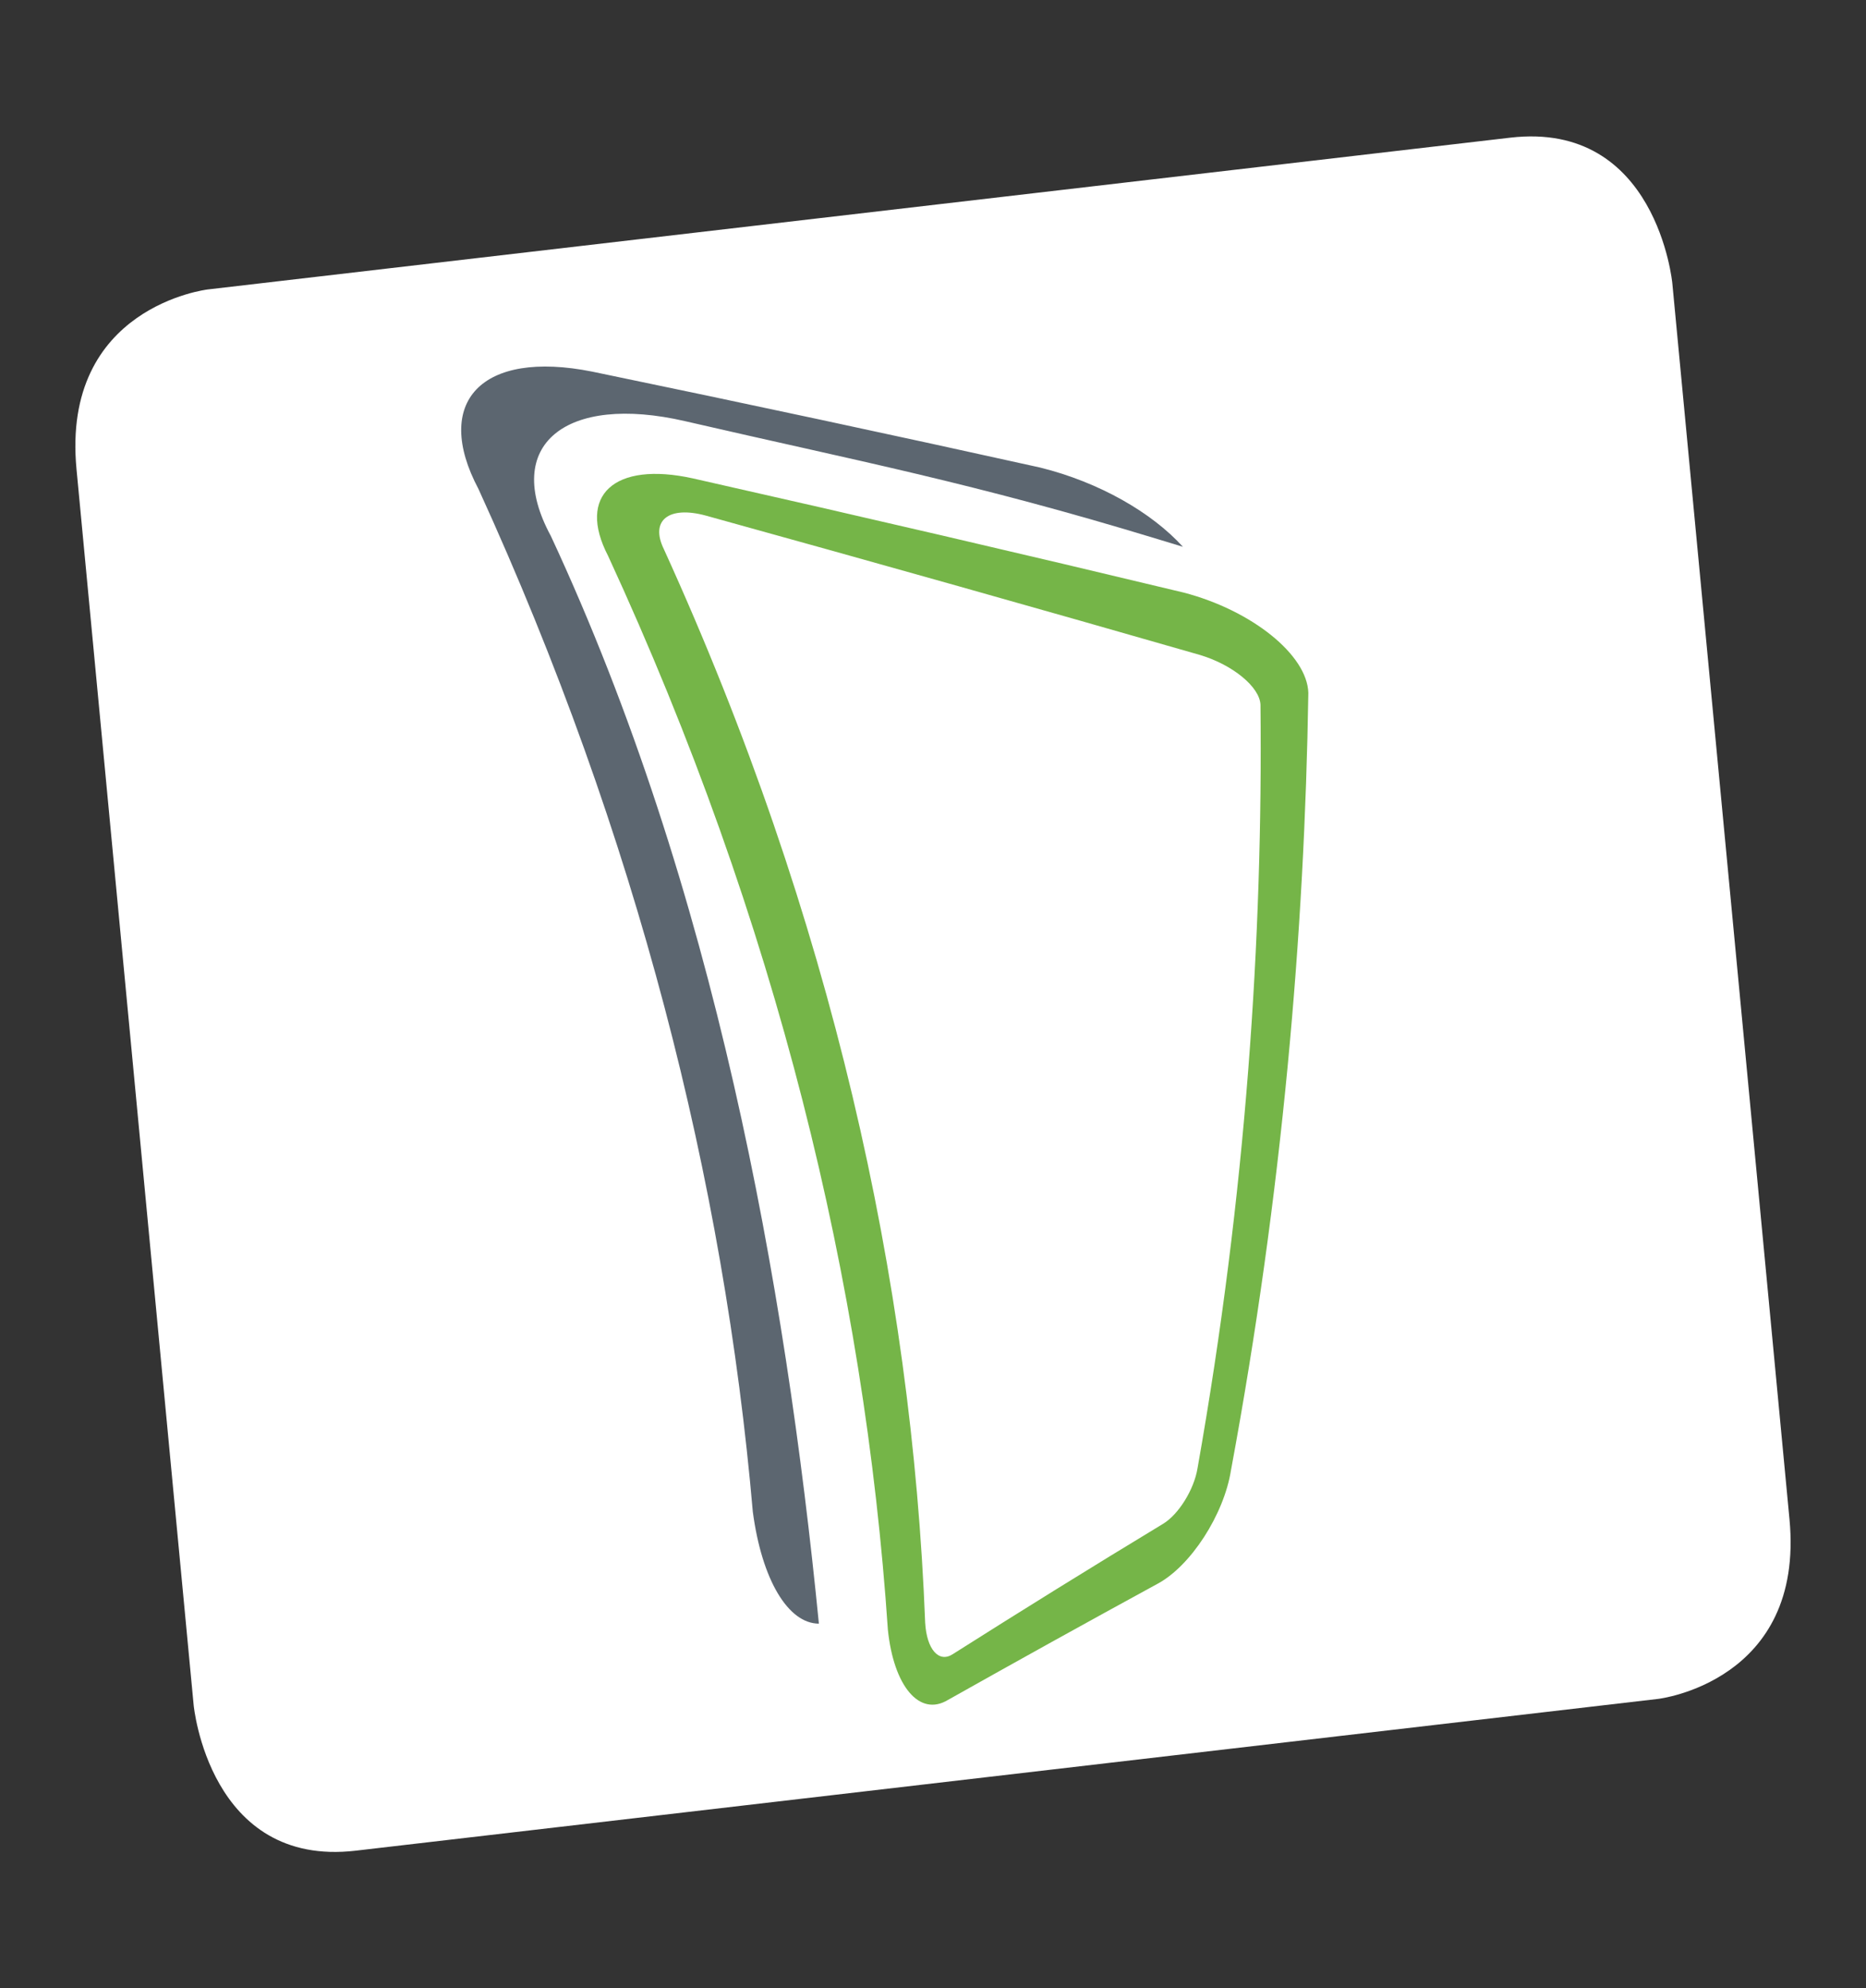
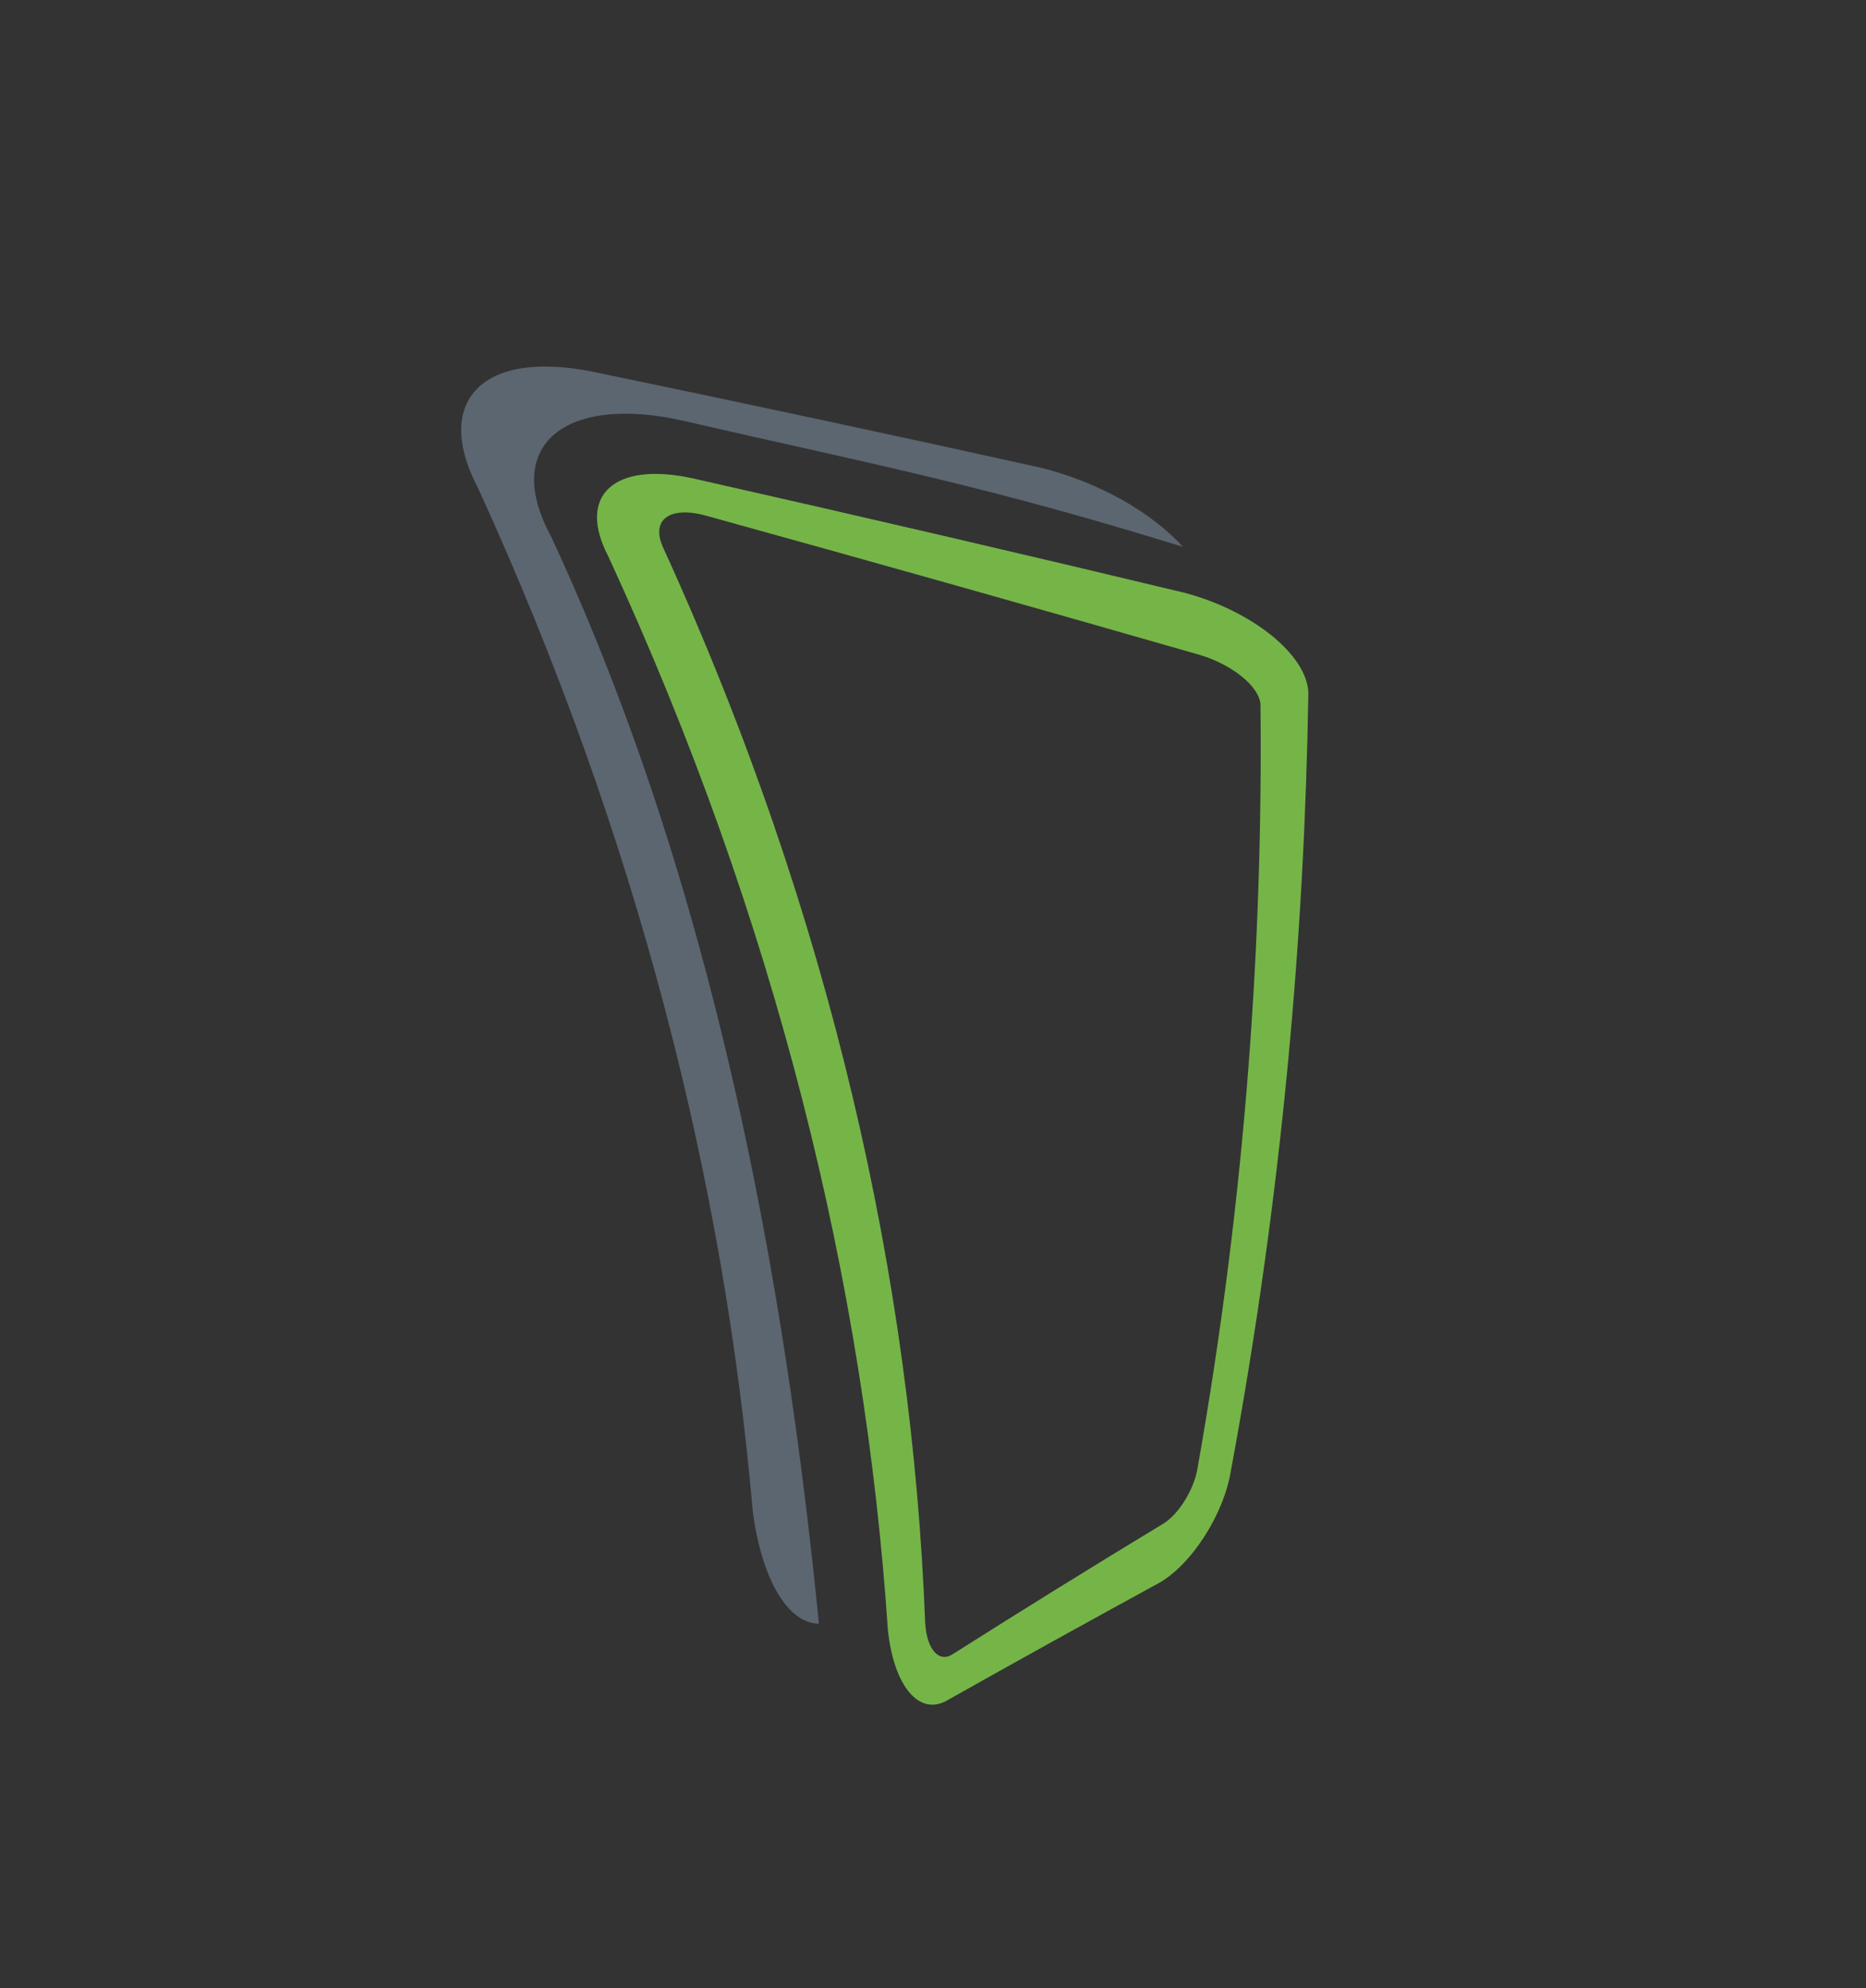
<svg xmlns="http://www.w3.org/2000/svg" version="1.1" id="Calque_1" x="0px" y="0px" width="239.336px" height="254.987px" viewBox="0 0 239.336 254.987" enable-background="new 0 0 239.336 254.987" xml:space="preserve">
  <rect x="0" y="0" width="239.336" height="254.987" fill="#333333" stroke="none" />
-   <path fill="#FFFFFF" d="M26.648,37.12c0,0-18.813,2.192-16.835,23.048l15.027,158.501c0,0,1.977,20.855,20.789,18.662  l167.056-19.465c0,0,18.813-2.191,16.837-23.047L214.494,36.319c0,0-1.978-20.856-20.79-18.664L26.648,37.12z" />
  <g>
    <path fill="#5C6670" d="M70.651,68.732c-6.33-11.669,1.894-18.271,17.243-14.716c22.155,5.118,36.797,7.86,60.709,15.156   c1.079,0.326,2.114,0.645,3.119,0.949c-3.992-4.394-10.724-8.284-18.322-10.165c-18.567-4.113-37.706-8.213-57.433-12.297   c-14.237-2.855-20.512,3.903-14.597,15.05c20.358,44.537,31.507,88.823,35.188,131.165c1.155,8.723,4.536,14.338,8.474,14.342   C100.731,164.628,91.692,113.917,70.651,68.732" />
    <path fill="#75B548" d="M153.594,188.304c-0.446,2.732-2.442,5.926-4.424,7.115c-9.121,5.52-18.105,11.092-26.949,16.699   c-1.797,1.188-3.362-0.6-3.558-4.023c-1.697-43.799-11.996-90.43-33.512-137.664c-1.805-3.686,0.604-5.614,5.398-4.305   c22.086,6.114,43.208,12.071,63.379,17.872c4.196,1.263,7.659,4.109,7.743,6.391C161.978,120.108,159.861,152.953,153.594,188.304    M151.815,75.99c-20.233-4.856-41.205-9.738-62.936-14.639c-10.125-2.236-14.894,2.206-10.895,9.916   c21.663,46.923,32.91,93.498,35.895,137.717c0.74,7.234,4.047,11.236,7.714,9.012c8.839-4.975,17.811-9.949,26.904-14.908   c4.208-2.266,8.489-8.824,9.394-14.563c6.608-35.623,9.438-69.025,9.919-99.662C167.67,83.976,160.549,78.266,151.815,75.99" />
  </g>
</svg>